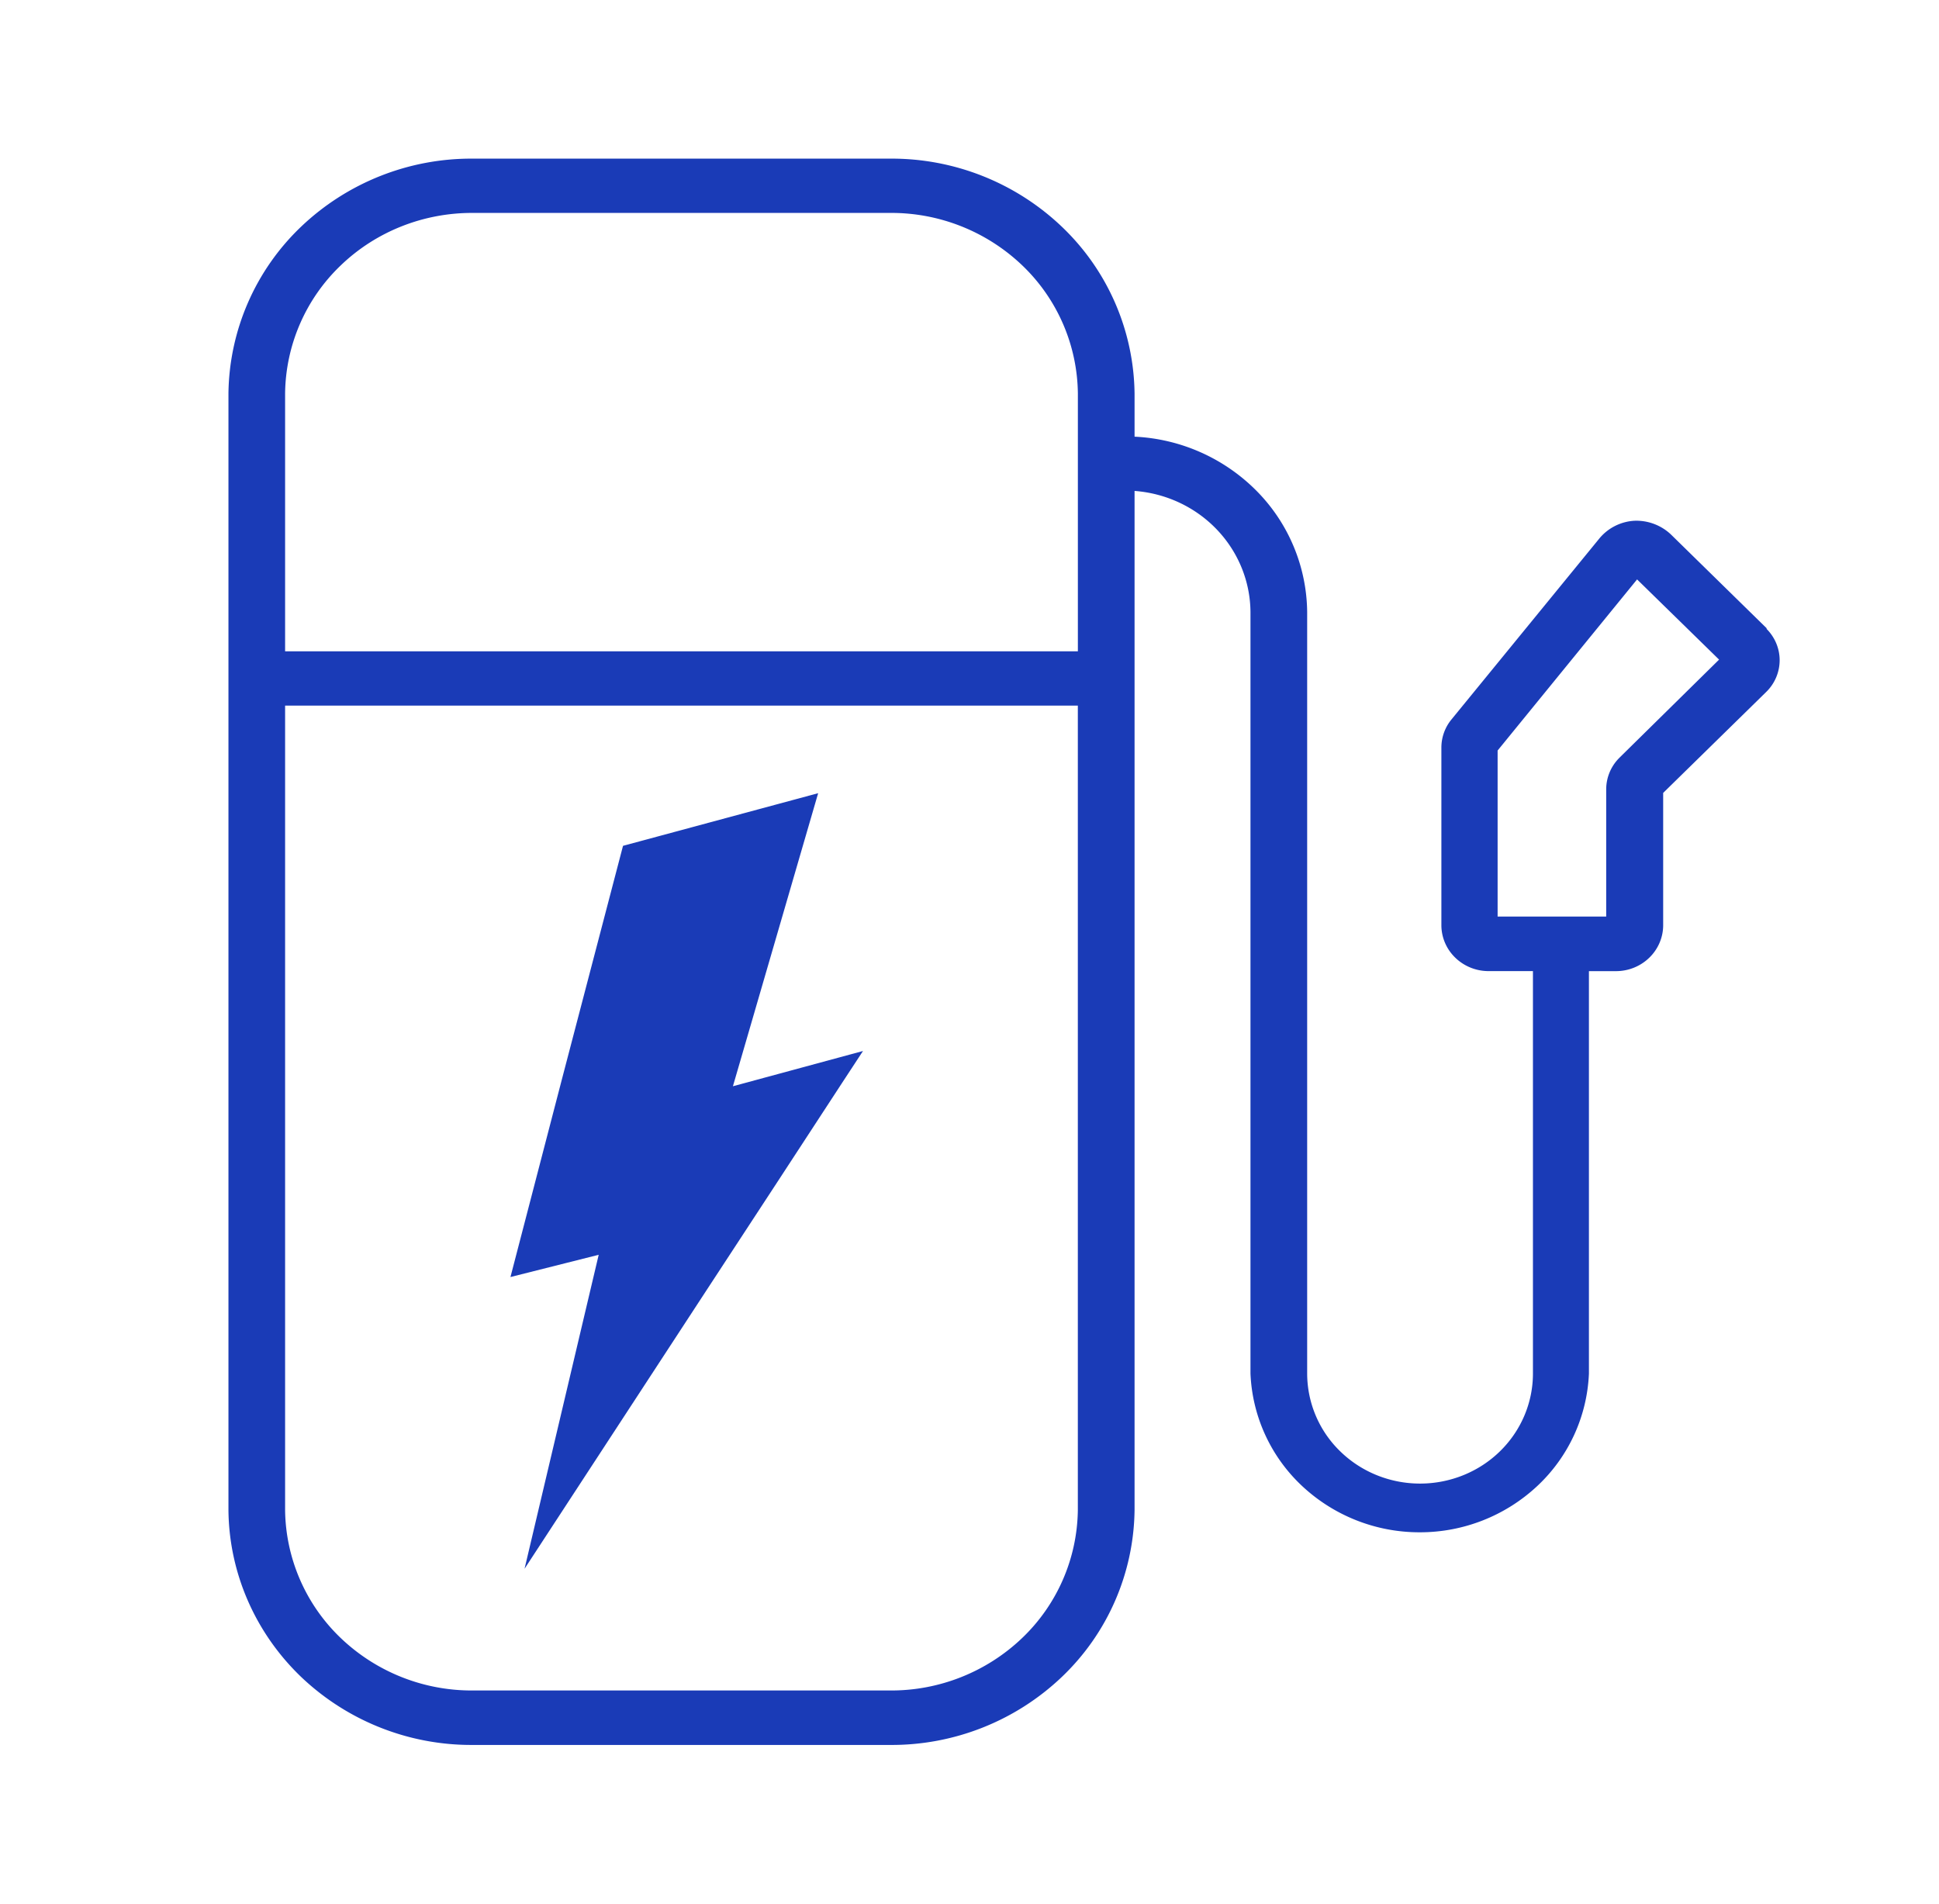
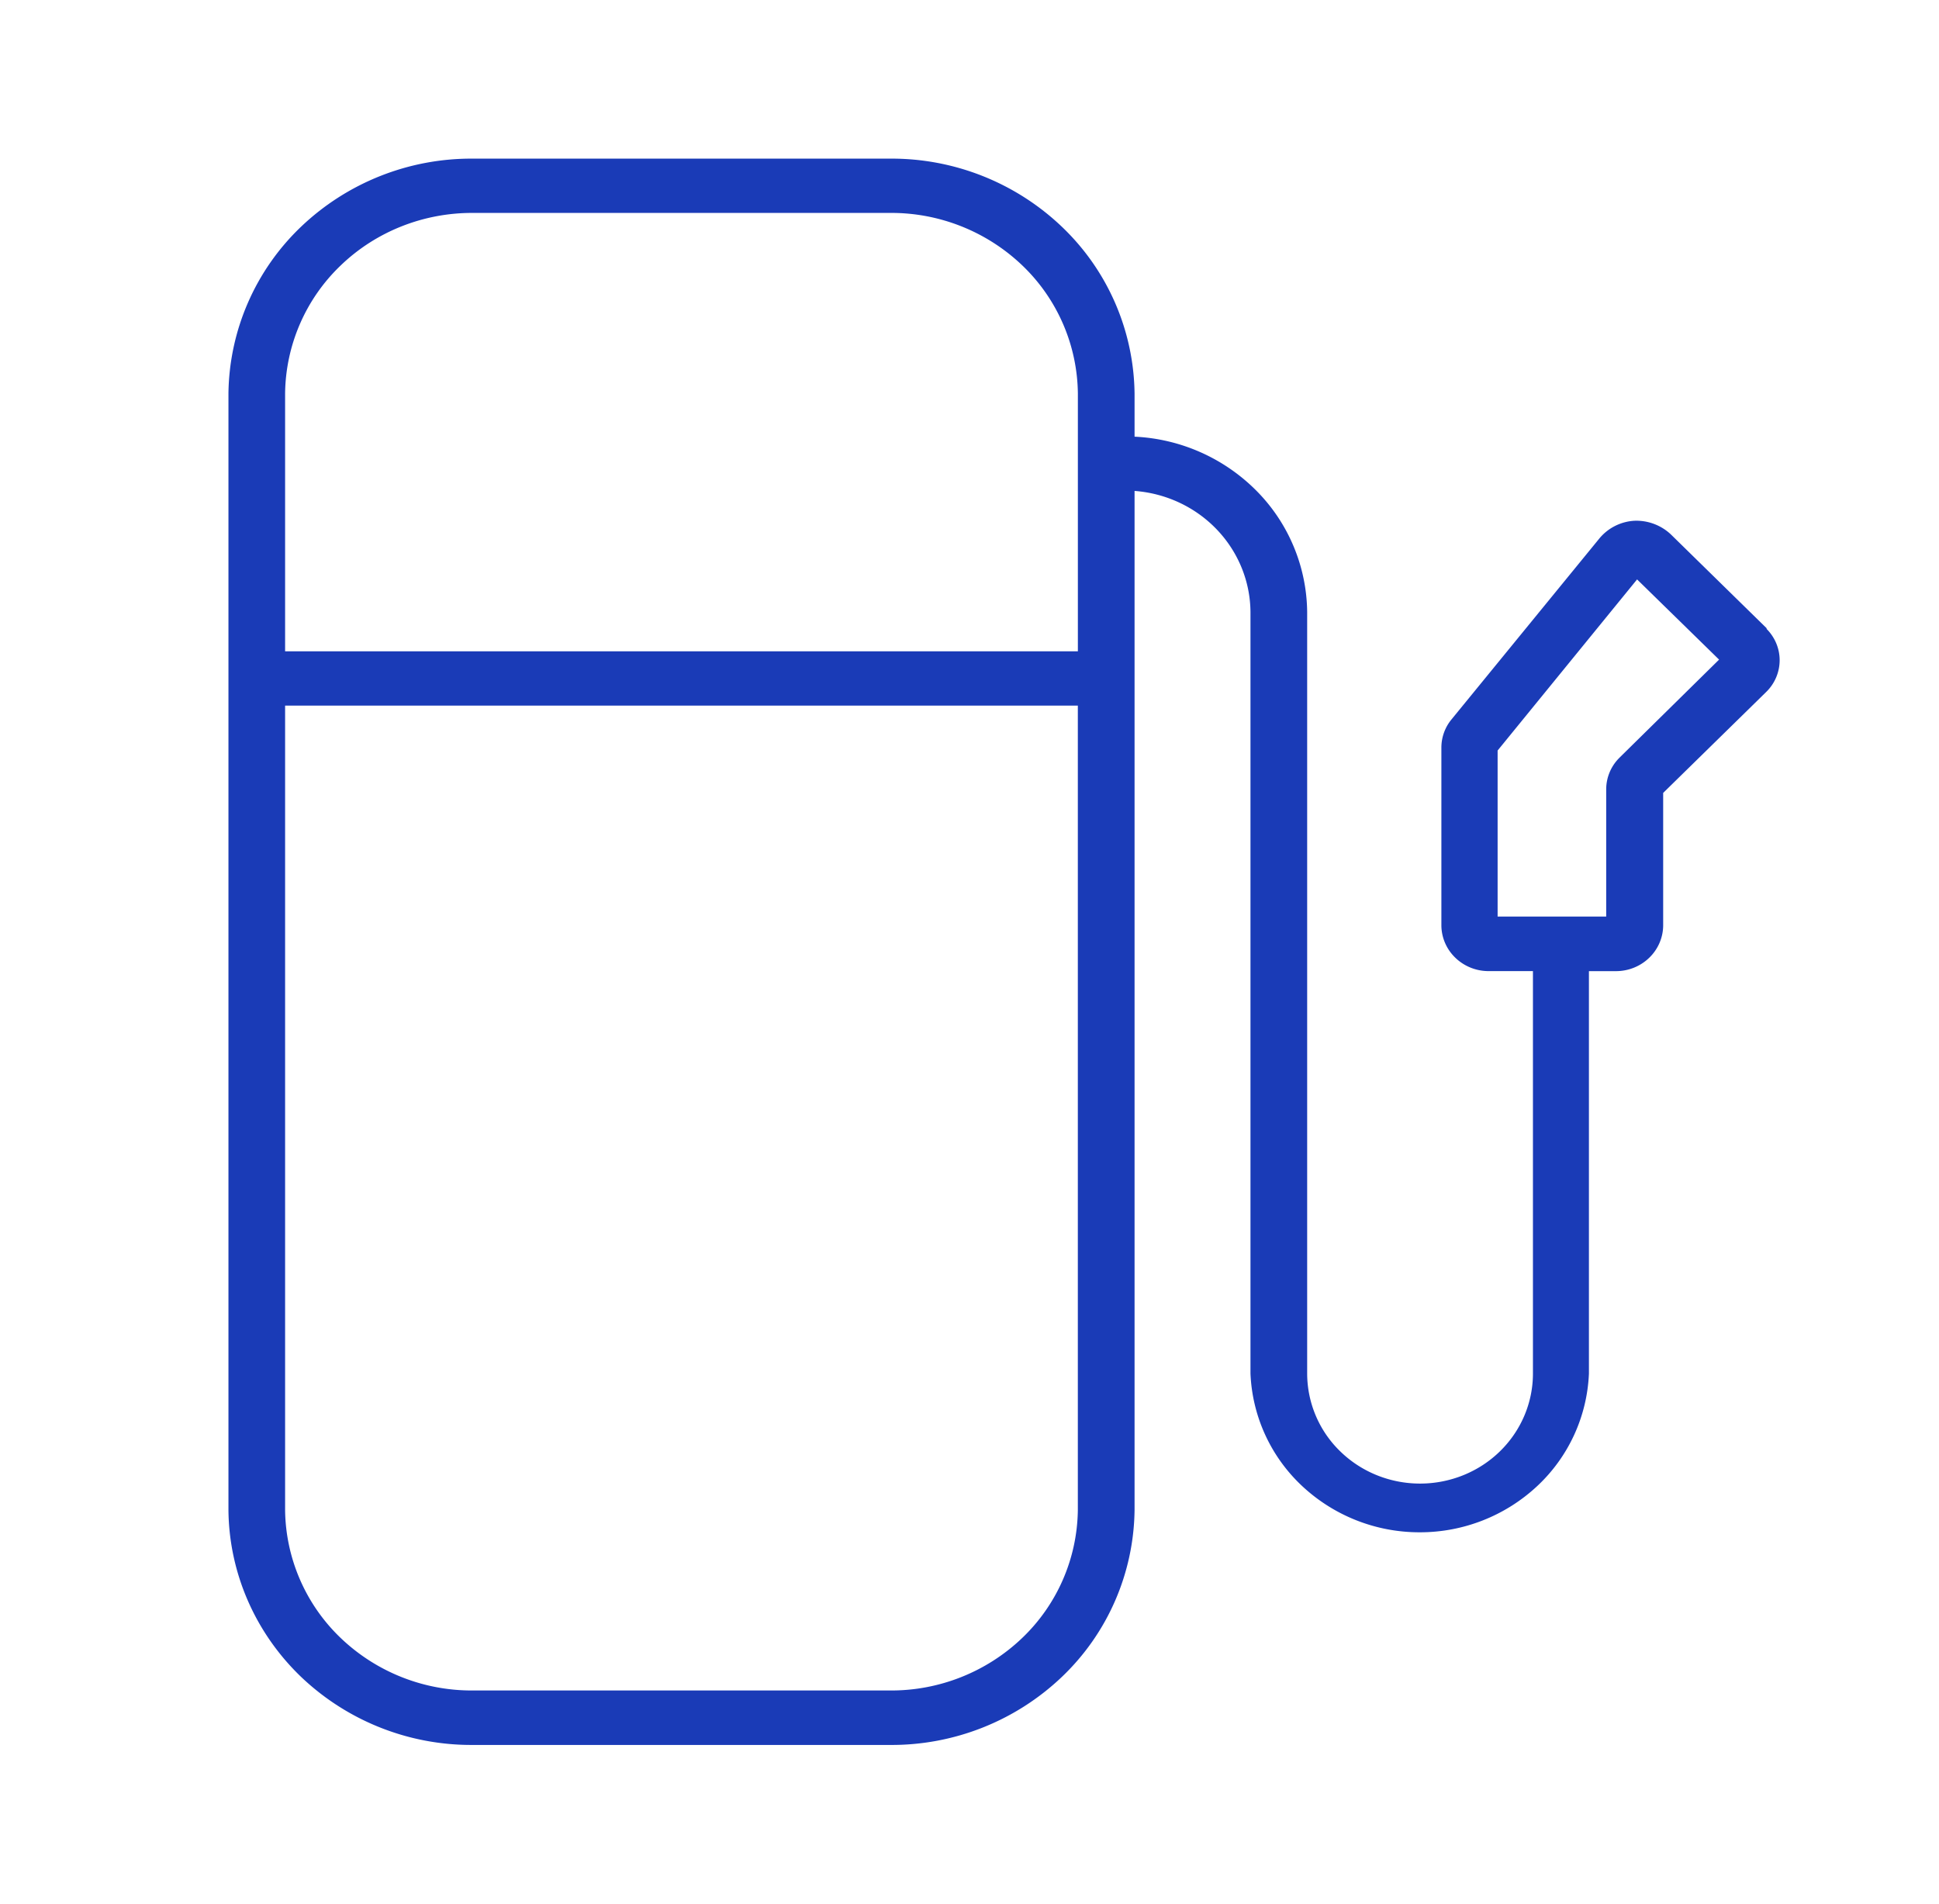
<svg xmlns="http://www.w3.org/2000/svg" width="55" height="54" viewBox="0 0 55 54" fill="none">
  <path d="m50.12 17.83-2.725-2.67a1.43 1.43 0 0 0-1.032-.388 1.393 1.393 0 0 0-.989.493L41.17 20.41a1.256 1.256 0 0 0-.285.79v5.057c.004.345.147.674.4.915.252.242.592.377.945.375h1.252v11.416c0 .828-.337 1.622-.937 2.207-.6.586-1.415.914-2.265.914-.849 0-1.664-.328-2.264-.914a3.082 3.082 0 0 1-.938-2.207V17.36a4.956 4.956 0 0 0-1.434-3.434 5.211 5.211 0 0 0-3.462-1.539V11.16a6.646 6.646 0 0 0-2.064-4.73A6.997 6.997 0 0 0 25.229 4.5H13.424A6.997 6.997 0 0 0 8.54 6.431 6.646 6.646 0 0 0 6.48 11.16V42.84c.018 1.78.76 3.48 2.061 4.728a6.997 6.997 0 0 0 4.884 1.93h11.805a6.997 6.997 0 0 0 4.888-1.928 6.646 6.646 0 0 0 2.064-4.73V13.926c.89.066 1.722.456 2.331 1.092.609.636.95 1.471.957 2.341v21.605a4.63 4.63 0 0 0 1.47 3.194 4.87 4.87 0 0 0 3.33 1.308 4.87 4.87 0 0 0 3.33-1.308 4.63 4.63 0 0 0 1.47-3.194V27.548h.76c.354.002.694-.133.946-.375.252-.241.396-.57.4-.915v-3.766l2.924-2.865a1.26 1.26 0 0 0 .38-.898c0-.336-.137-.66-.38-.898h.022zM13.425 6.04h11.805a5.375 5.375 0 0 1 3.759 1.481 5.104 5.104 0 0 1 1.585 3.638v7.317H8.087v-7.317A5.104 5.104 0 0 1 9.67 7.524c1-.96 2.35-1.493 3.754-1.484zm11.805 41.913H13.424a5.374 5.374 0 0 1-3.752-1.481 5.104 5.104 0 0 1-1.585-3.63V20.015h22.486V42.84a5.104 5.104 0 0 1-1.588 3.633 5.375 5.375 0 0 1-3.756 1.48zm20.715-26.467a1.261 1.261 0 0 0-.385.902V26h-3.08v-4.71l3.956-4.854 2.326 2.275-2.817 2.774z" fill="#1A3BB7" />
-   <path d="m21.407 28.689 1.8-6.189-5.535 1.493-1.723 6.582-1.47 5.65 1.587-.4.916-.231-2.103 8.906 5.16-7.898 2-3.056 1.865-2.856.575-.877-3.69 1 .618-2.124z" fill="#1A3BB7" />
</svg>